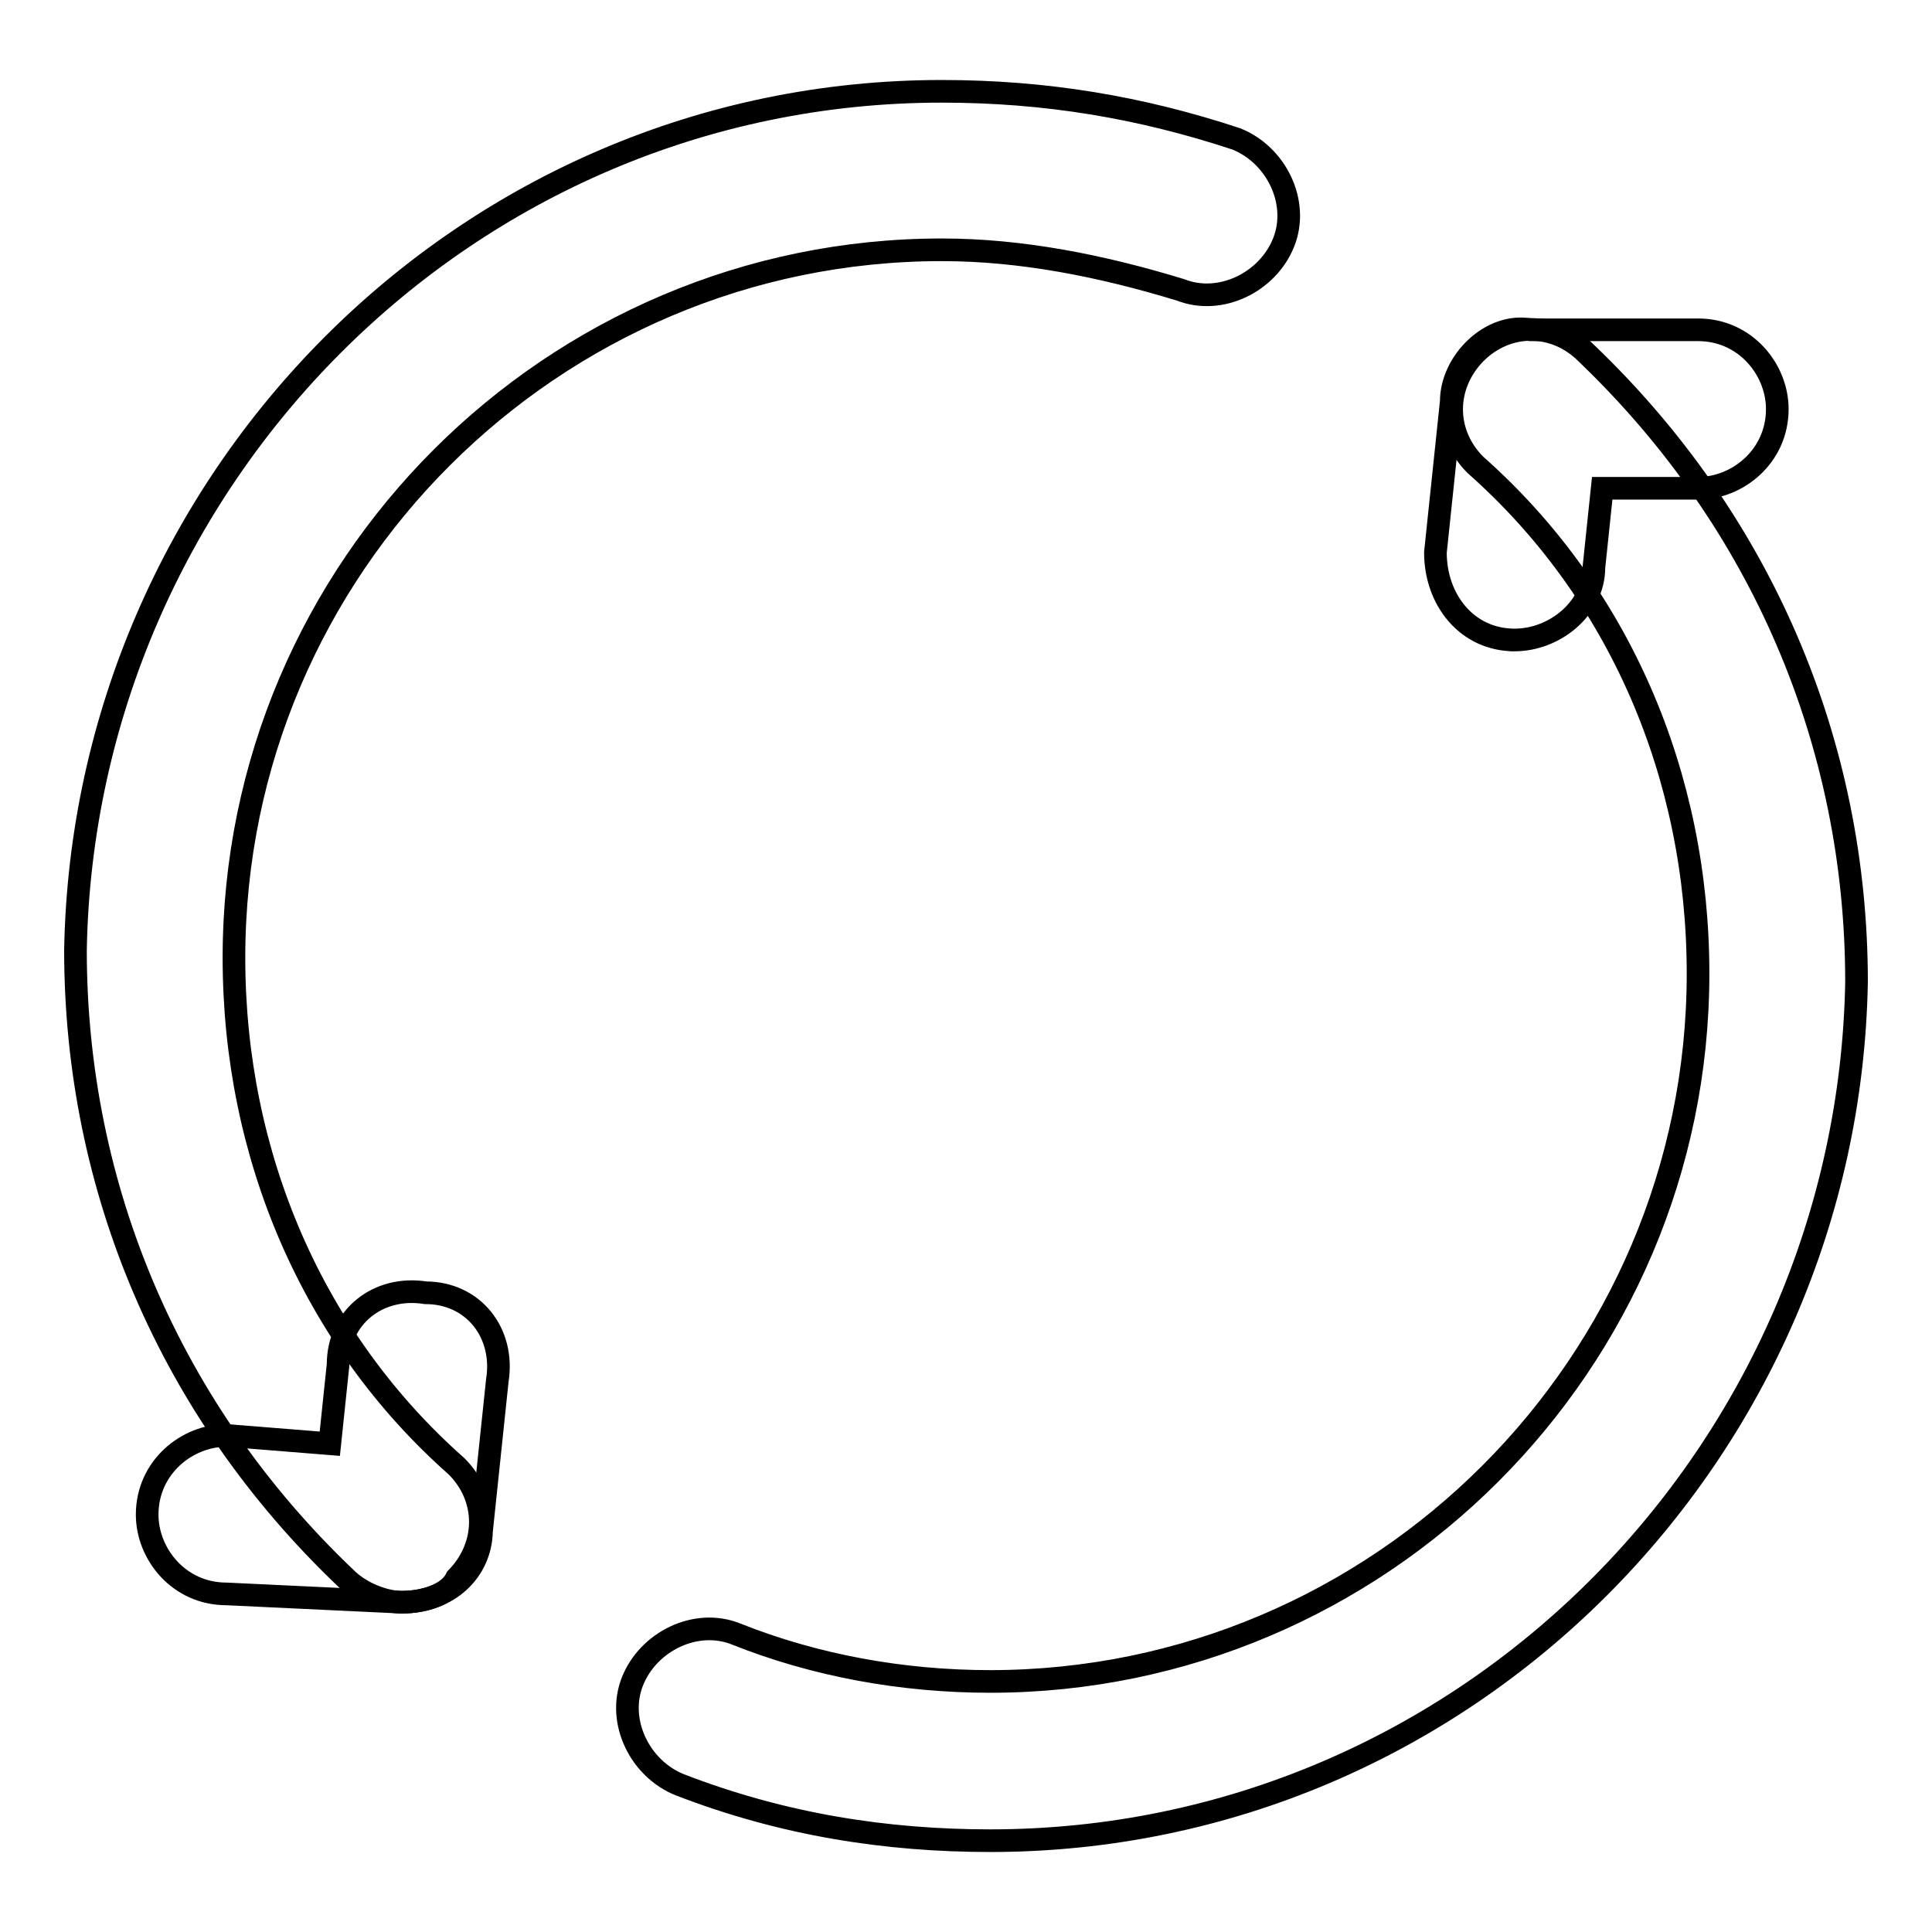
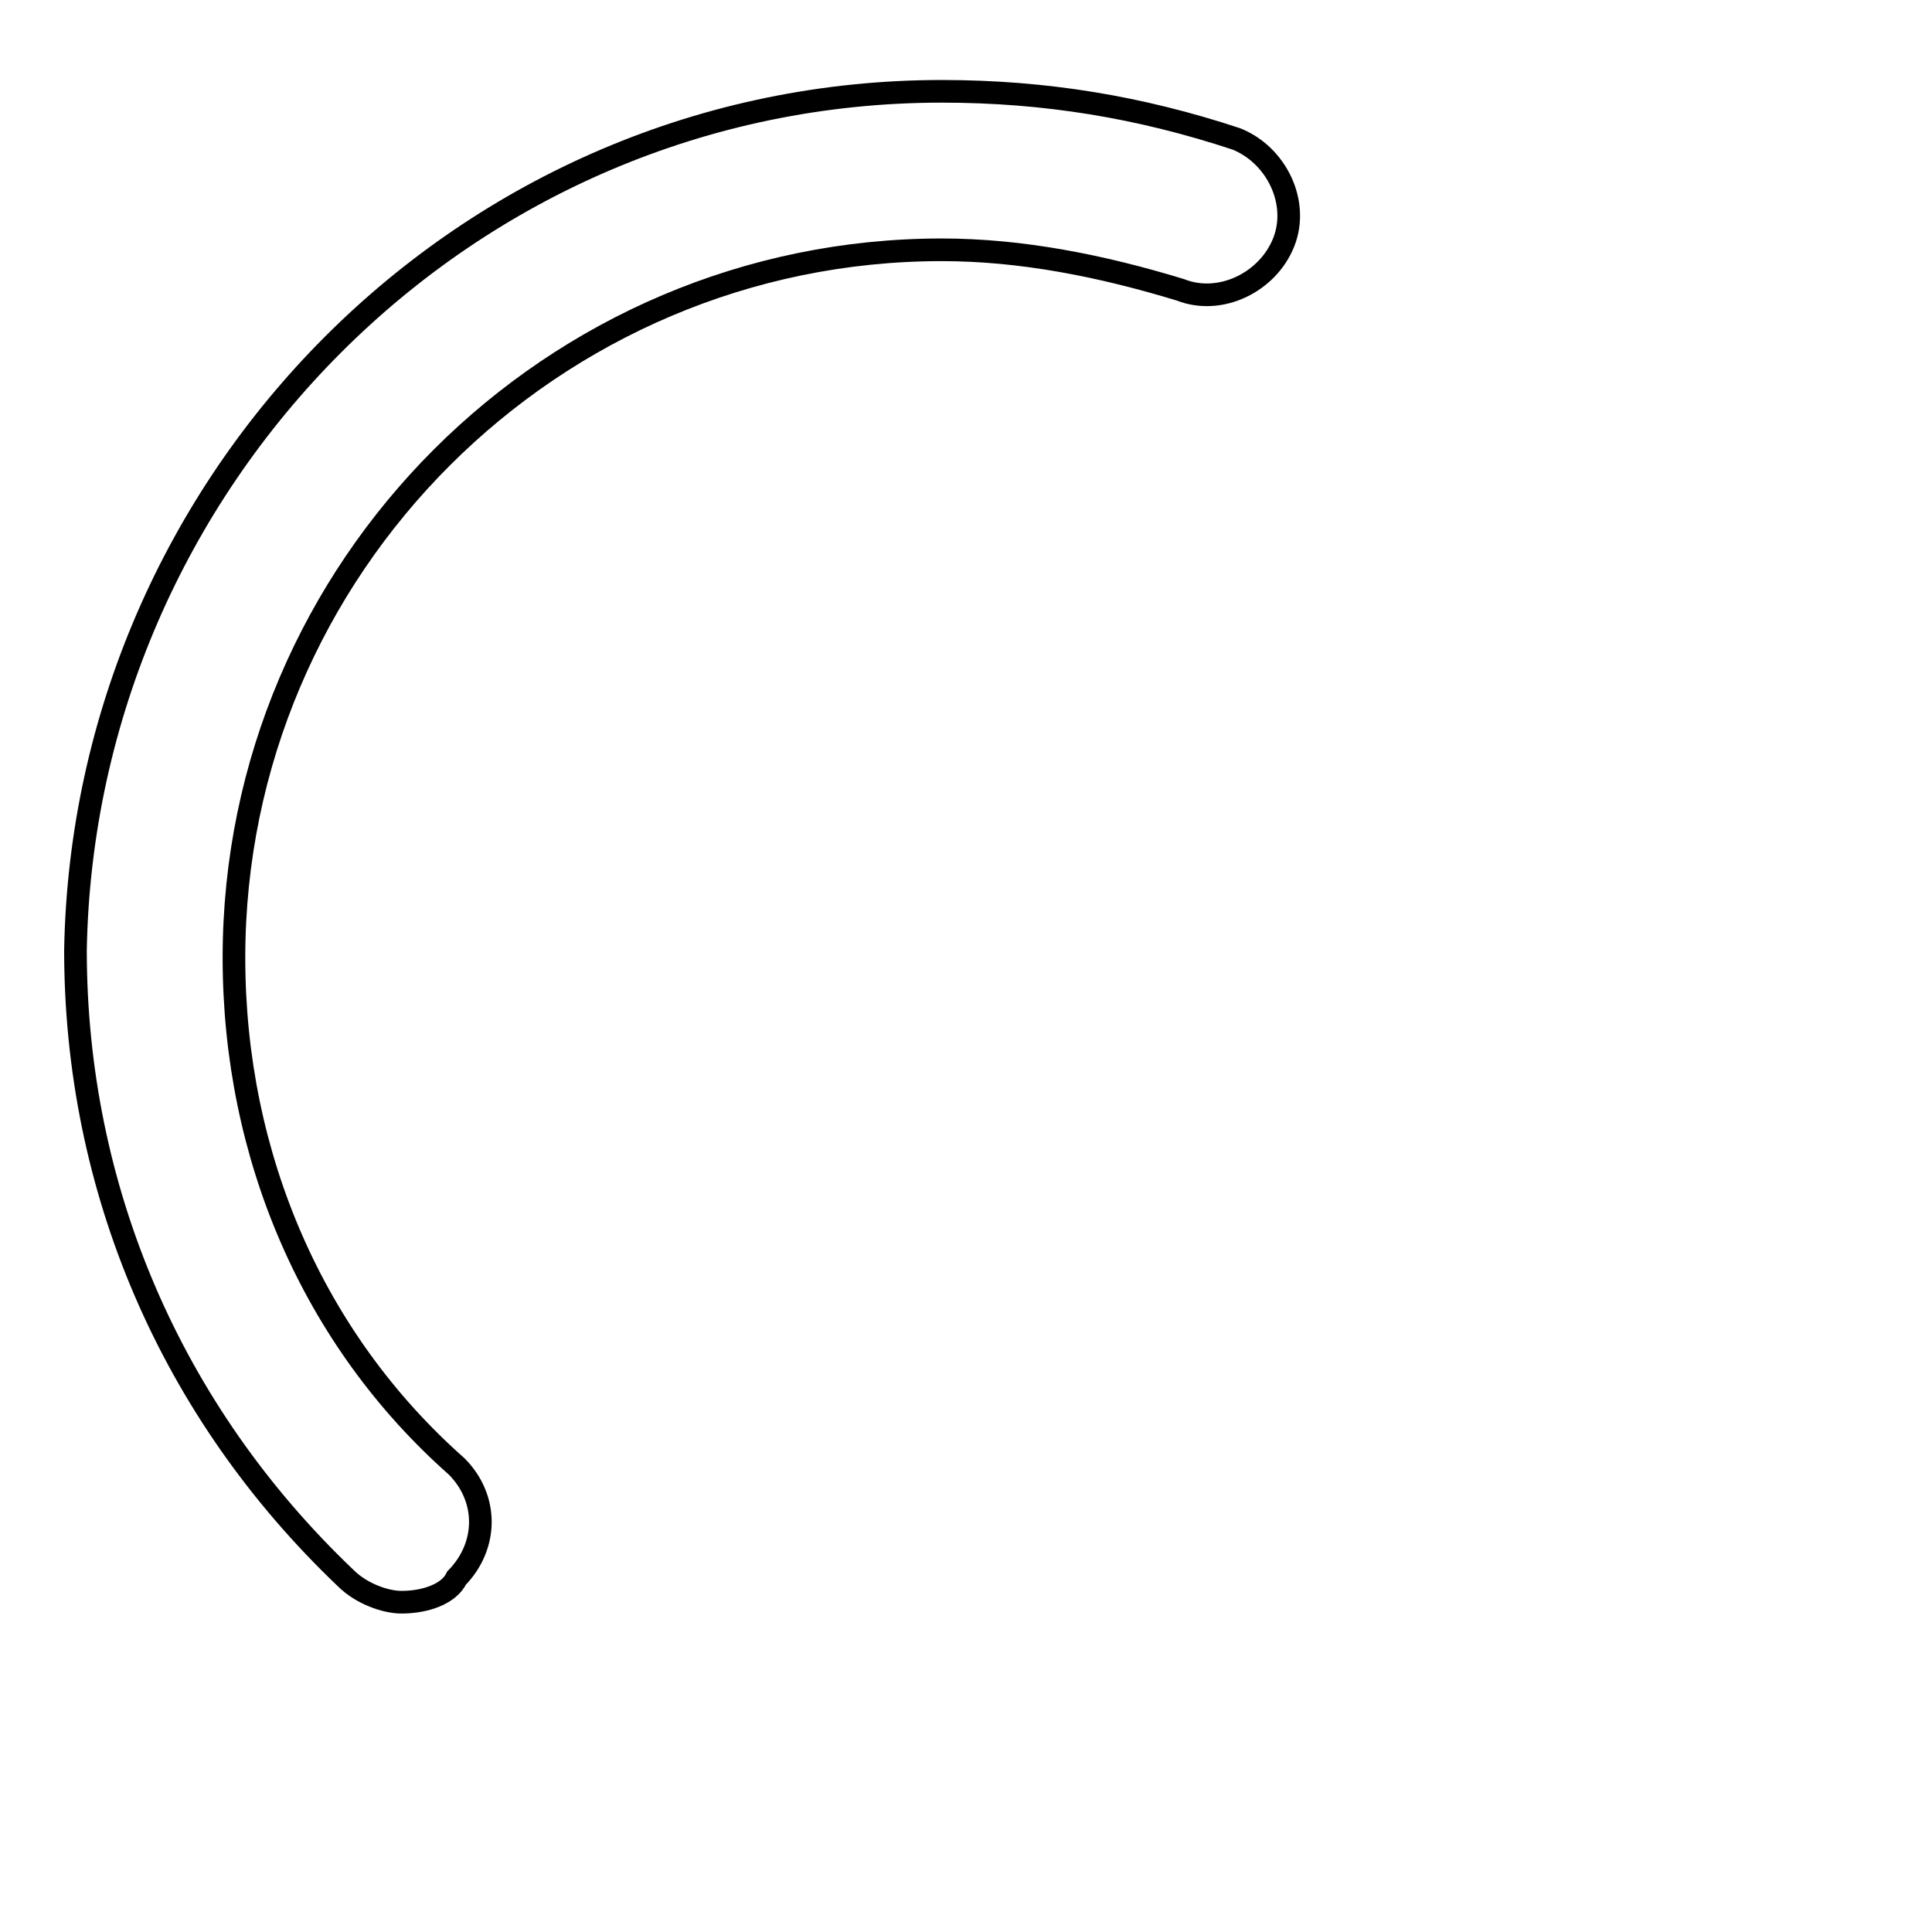
<svg xmlns="http://www.w3.org/2000/svg" version="1.1" x="0px" y="0px" viewBox="0 0 256 256" enable-background="new 0 0 256 256" xml:space="preserve">
  <g>
    <g>
      <path stroke-width="3" fill-opacity="0" stroke="#000000" d="M53.2,212.3c-2.1,0-5.3-1.1-7.4-3.2C22.6,187,10,157.5,10,125.9C11.1,63.7,61.6,12.1,124.8,12.1c13.7,0,26.3,2.1,39,6.3c5.3,2.1,8.4,8.4,6.3,13.7c-2.1,5.3-8.4,8.4-13.7,6.3c-10.5-3.2-21.1-5.3-31.6-5.3c-51.6,0-93.8,42.1-93.8,93.8c0,26.3,10.5,50.6,29.5,67.4c4.2,4.2,4.2,10.5,0,14.8C59.5,211.2,56.4,212.3,53.2,212.3z" />
-       <path stroke-width="3" fill-opacity="0" stroke="#000000" d="M53.2,212.3L53.2,212.3L30,211.2c-6.3,0-10.5-5.3-10.5-10.5c0-6.3,5.3-10.5,10.5-10.5l13.7,1.1l1.1-10.5c0-6.3,5.3-10.5,11.6-9.5c6.3,0,10.5,5.3,9.5,11.6l-2.1,20C63.7,208.1,59.5,212.3,53.2,212.3z" />
-       <path stroke-width="3" fill-opacity="0" stroke="#000000" d="M131.2,243.9c-13.7,0-27.4-2.1-41.1-7.4c-5.3-2.1-8.4-8.4-6.3-13.7c2.1-5.3,8.4-8.4,13.7-6.3c10.5,4.2,22.1,6.3,33.7,6.3c51.6,0,93.8-42.1,93.8-93.8c0-26.3-10.5-50.6-29.5-67.4c-4.2-4.2-4.2-10.5,0-14.8c4.2-4.2,10.5-4.2,14.7,0C233.4,69,246,98.5,246,130.1C244.9,192.3,194.4,243.9,131.2,243.9z" />
-       <path stroke-width="3" fill-opacity="0" stroke="#000000" d="M200.7,84.8C200.7,84.8,199.6,84.8,200.7,84.8c-6.3,0-10.5-5.3-10.5-11.6l2.1-20c0-5.3,5.3-10.5,10.5-9.5H225c6.3,0,10.5,5.3,10.5,10.5c0,6.3-5.3,10.5-10.5,10.5h-12.7l-1.1,10.5C211.2,80.6,206,84.8,200.7,84.8z" />
    </g>
  </g>
</svg>